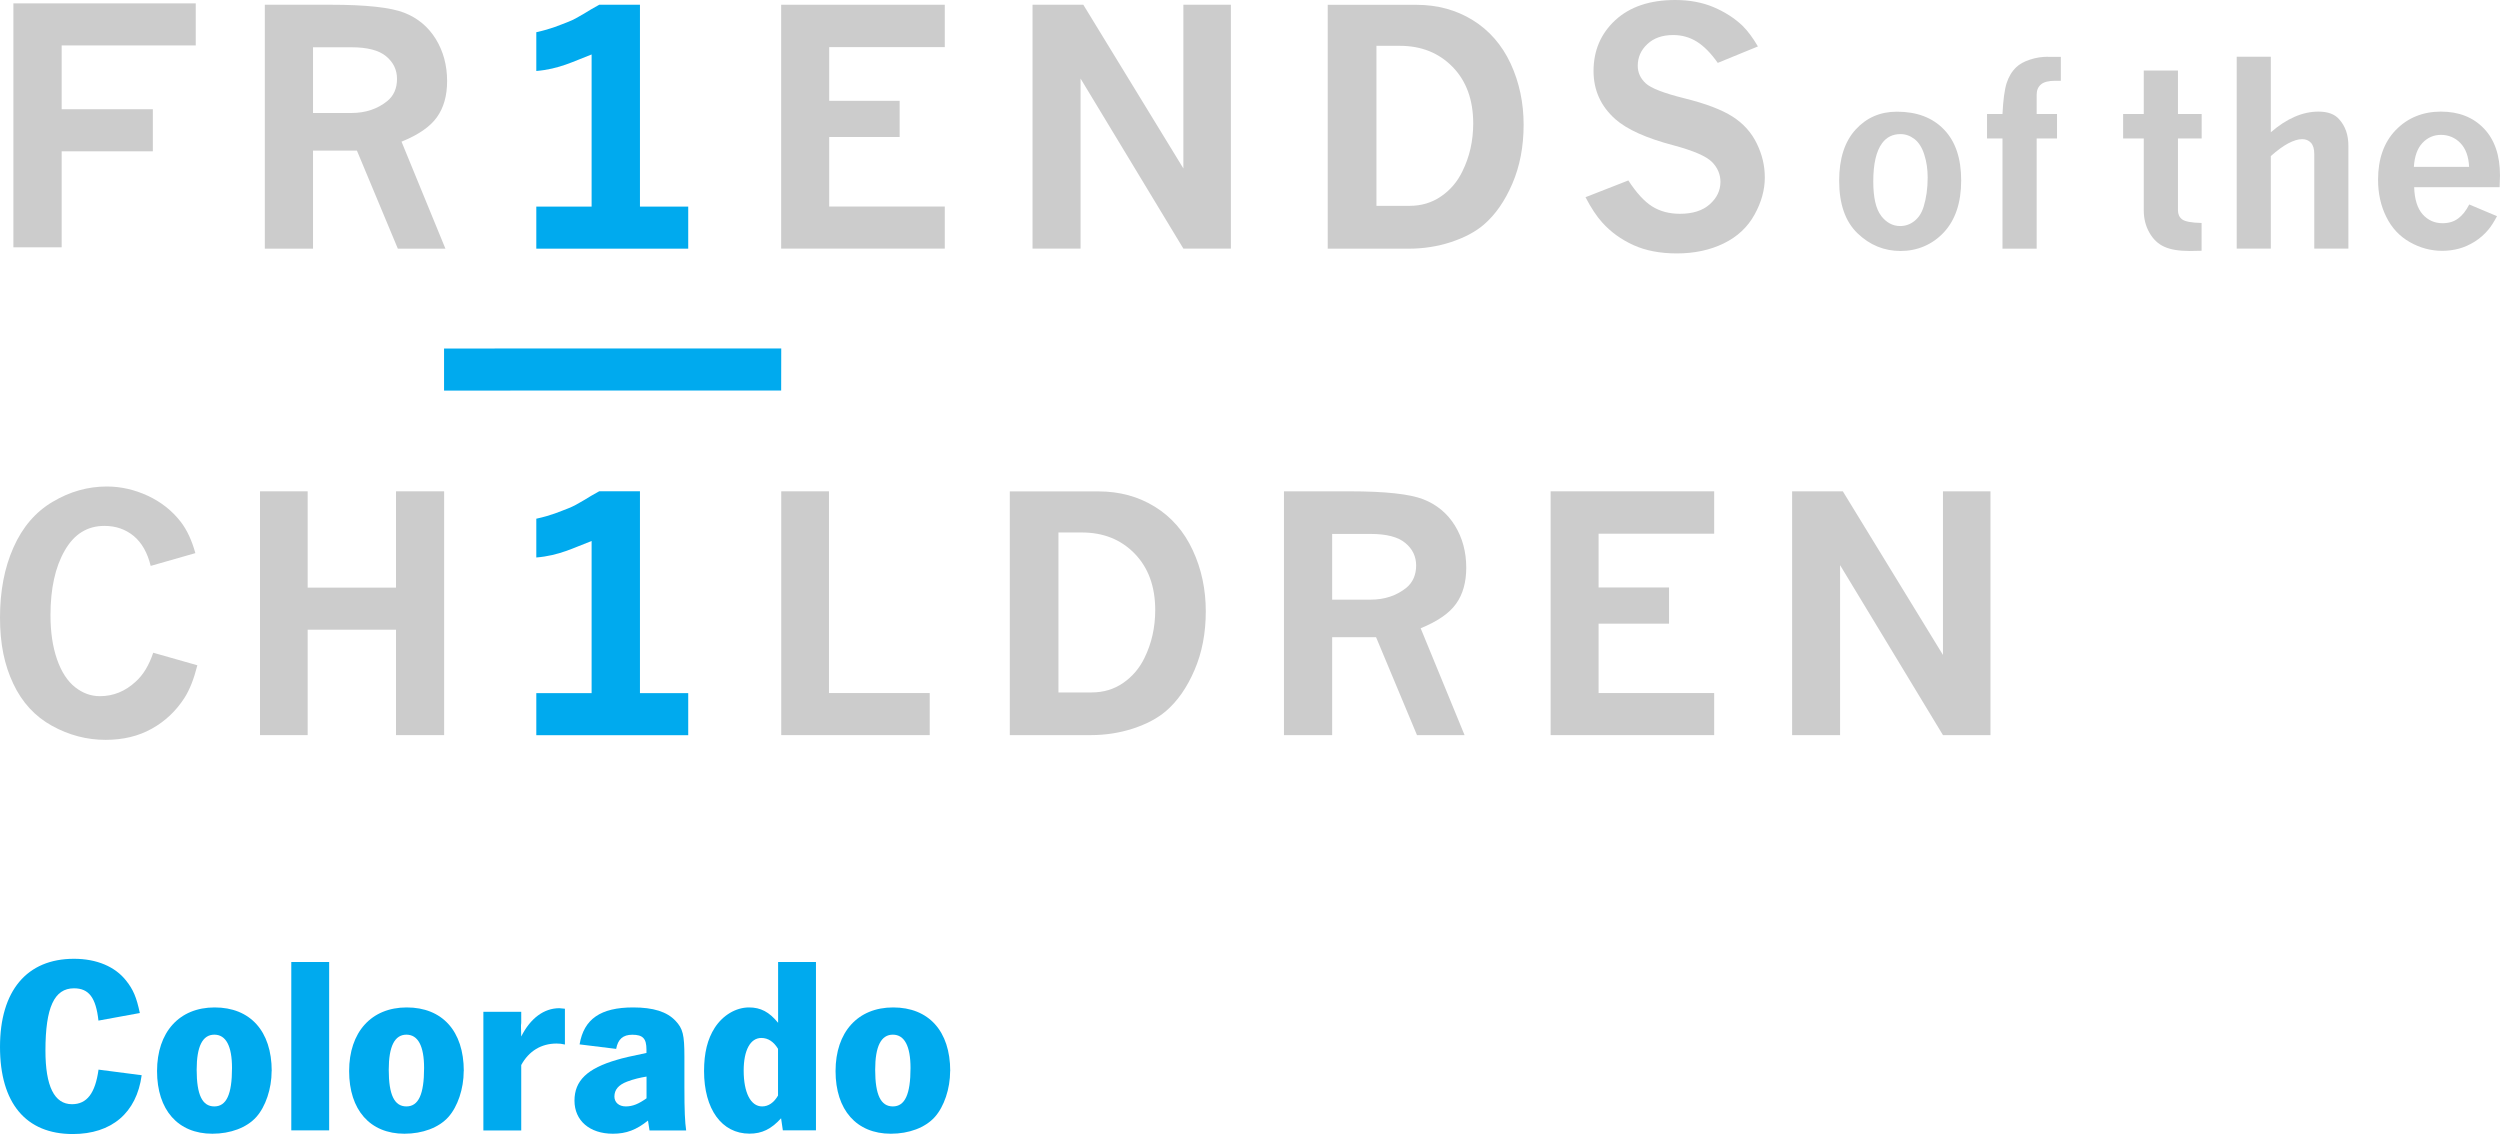
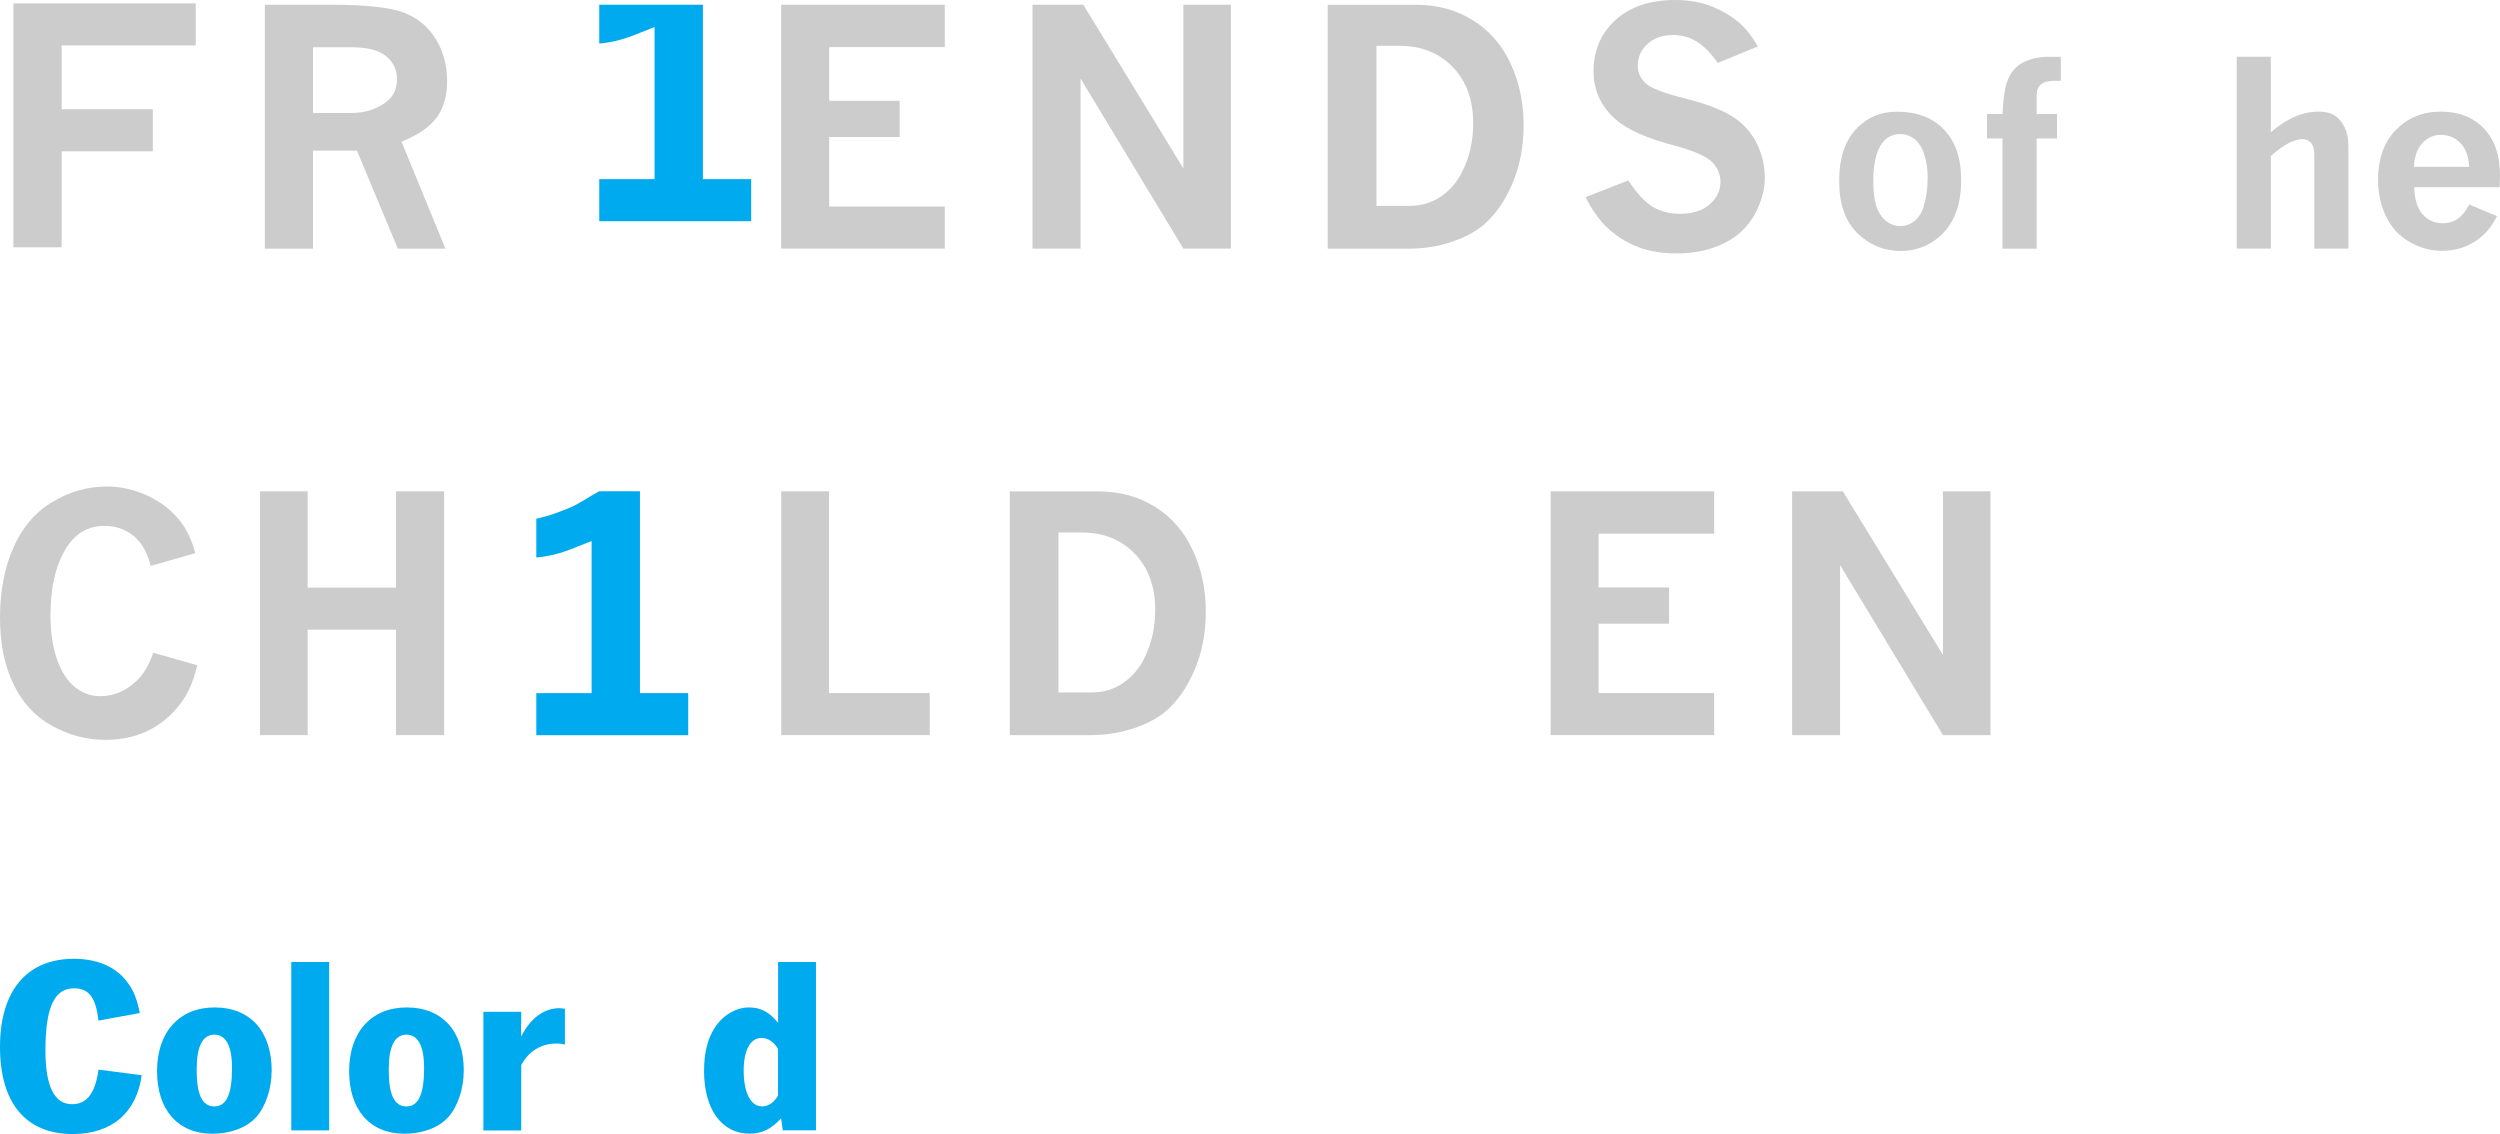
<svg xmlns="http://www.w3.org/2000/svg" id="Layer_1" data-name="Layer 1" viewBox="0 0 326.82 148.25">
  <defs>
    <style>
      .cls-1 {
        fill: #0ae;
      }

      .cls-2 {
        fill: #ccc;
      }
    </style>
  </defs>
  <g>
    <path class="cls-2" d="M211.17,2.63c-1.9,1.76-2.85,3.98-2.85,6.66,0,2.5.95,4.6,2.85,6.29,1.53,1.35,4.07,2.49,7.61,3.42,2.6.7,4.27,1.42,5.02,2.17.74.75,1.11,1.62,1.11,2.61,0,1.13-.47,2.1-1.4,2.93s-2.23,1.24-3.9,1.24c-1.39,0-2.59-.32-3.62-.96-1.02-.64-2.06-1.77-3.12-3.4l-5.6,2.19c.74,1.42,1.47,2.52,2.19,3.31,1.11,1.24,2.47,2.22,4.07,2.95,1.61.73,3.5,1.09,5.68,1.09,2.3,0,4.35-.44,6.13-1.31s3.12-2.12,4.02-3.75c.9-1.62,1.35-3.24,1.35-4.85s-.35-3.01-1.05-4.46c-.7-1.45-1.76-2.62-3.17-3.52-1.41-.9-3.49-1.69-6.22-2.37-2.74-.68-4.45-1.34-5.13-1.98-.69-.64-1.04-1.4-1.04-2.29,0-1.11.42-2.06,1.26-2.84.84-.79,1.96-1.18,3.37-1.18,1.14,0,2.17.29,3.1.87.93.58,1.84,1.51,2.73,2.77l5.25-2.15c-.67-1.14-1.34-2.04-2-2.69-1.03-.99-2.28-1.79-3.76-2.43-1.48-.63-3.16-.95-5.05-.95-3.32,0-5.93.88-7.84,2.64" />
    <path class="cls-2" d="M245.92,28.21c-.69-.89-1.03-2.39-1.03-4.49,0-2.29.38-3.96,1.16-5.01.58-.78,1.38-1.18,2.39-1.18.67,0,1.28.22,1.84.65.56.44.99,1.11,1.28,2.04.3.92.44,1.91.44,2.98,0,1.42-.18,2.7-.53,3.83-.25.81-.65,1.43-1.21,1.87-.56.44-1.18.65-1.86.65-.97,0-1.8-.45-2.49-1.34M242.58,16.94c-1.43,1.57-2.15,3.79-2.15,6.68,0,3.05.8,5.34,2.4,6.88,1.6,1.54,3.48,2.31,5.64,2.31s4.14-.82,5.65-2.44c1.51-1.63,2.26-3.89,2.26-6.78s-.74-5.09-2.24-6.65c-1.49-1.56-3.55-2.34-6.16-2.34-2.18,0-3.98.78-5.41,2.35" />
    <path class="cls-2" d="M267.73,7.42c-.81,0-1.6.12-2.37.38-.77.25-1.37.58-1.78.99-.56.53-.98,1.22-1.26,2.08-.27.86-.45,2.2-.54,4.03h-2.02v3.2h2.02v14.41h4.47v-14.41h2.66v-3.2h-2.66v-2.54c0-.56.19-1,.56-1.32s.99-.48,1.86-.48h.74v-3.13h-1.69" />
-     <path class="cls-2" d="M280.25,9.22v5.68h-2.7v3.2h2.7v9.4c0,1.09.25,2.06.74,2.92s1.14,1.48,1.95,1.84c.81.37,1.91.55,3.3.55.05,0,.58,0,1.57-.03v-3.63c-1.33-.03-2.17-.19-2.54-.47-.37-.28-.55-.68-.55-1.18v-9.4h3.1v-3.2h-3.1v-5.68h-4.46" />
    <path class="cls-2" d="M292.4,7.42v25.08h4.46v-12.1c.84-.74,1.6-1.3,2.28-1.66.69-.36,1.29-.55,1.82-.55.47,0,.85.16,1.15.48.29.32.43.81.43,1.47v12.36h4.46v-13.44c0-1.42-.4-2.58-1.21-3.47-.58-.67-1.48-1-2.71-1-1.02,0-2.05.22-3.09.67s-2.08,1.12-3.13,2.03V7.42h-4.46" />
    <path class="cls-2" d="M316.68,18.69c.66-.7,1.47-1.06,2.43-1.06s1.85.36,2.54,1.08,1.07,1.75,1.13,3.1h-7.22c.09-1.38.46-2.42,1.12-3.12M313.18,17.01c-1.54,1.61-2.3,3.77-2.3,6.48,0,1.79.35,3.41,1.07,4.85.71,1.45,1.74,2.55,3.08,3.31,1.34.76,2.75,1.14,4.24,1.14.76,0,1.5-.1,2.2-.29.7-.19,1.38-.5,2.04-.91.65-.41,1.26-.93,1.79-1.57.35-.41.72-1,1.13-1.76l-3.63-1.53c-.41.81-.89,1.42-1.45,1.83-.56.42-1.24.62-2.04.62-1.04,0-1.91-.39-2.6-1.16-.69-.78-1.06-1.96-1.11-3.55h11.17c.03-.67.05-1.17.05-1.52,0-2.64-.7-4.69-2.11-6.16-1.41-1.47-3.29-2.2-5.62-2.2s-4.36.81-5.89,2.41" />
    <polygon class="cls-2" points="1.75 .44 1.75 32.33 8.06 32.33 8.06 19.78 19.98 19.78 19.98 14.28 8.06 14.28 8.06 5.94 25.59 5.94 25.59 .44 1.75 .44" />
    <path class="cls-2" d="M40.92,6.18h5.02c2.08,0,3.6.39,4.54,1.18.95.79,1.42,1.77,1.42,2.95,0,1.24-.42,2.2-1.27,2.9-1.29,1.04-2.85,1.56-4.69,1.56h-5.02V6.18M34.62.62v31.89h6.3v-12.82h5.74l5.35,12.82h6.22l-5.74-13.99c2.2-.89,3.74-1.95,4.63-3.2.89-1.25,1.33-2.82,1.33-4.72,0-2.07-.5-3.9-1.48-5.5-.99-1.6-2.36-2.75-4.14-3.44-1.77-.69-4.97-1.04-9.6-1.04h-8.61" />
    <polygon class="cls-2" points="102.12 .62 102.12 32.5 123.51 32.5 123.51 27 108.4 27 108.4 17.91 117.61 17.91 117.61 13.18 108.4 13.18 108.4 6.16 123.51 6.16 123.51 .62 102.12 .62" />
    <polygon class="cls-2" points="154.7 .62 154.7 22.02 141.62 .62 134.98 .62 134.98 32.5 141.26 32.5 141.26 10.27 154.7 32.5 160.91 32.5 160.91 .62 154.7 .62" />
    <path class="cls-2" d="M179.93,5.99h3.07c2.8,0,5.1.92,6.9,2.76,1.79,1.84,2.69,4.3,2.69,7.39,0,2.26-.47,4.36-1.42,6.27-.65,1.35-1.58,2.44-2.78,3.26-1.2.83-2.58,1.24-4.12,1.24h-4.33V5.99M173.57.62v31.89h10.57c1.95,0,3.8-.29,5.54-.86,1.75-.58,3.18-1.33,4.27-2.26,1.53-1.31,2.78-3.1,3.76-5.39.98-2.28,1.47-4.85,1.47-7.7s-.56-5.52-1.69-7.97c-1.14-2.45-2.79-4.35-4.95-5.69-2.17-1.34-4.63-2.01-7.38-2.01h-11.59" />
    <path class="cls-2" d="M6.88,65.6c-2.24,1.33-3.94,3.31-5.12,5.97C.58,74.22,0,77.28,0,80.74s.58,6.19,1.73,8.63c1.15,2.45,2.84,4.28,5.06,5.51,2.23,1.23,4.56,1.84,7,1.84,2.29,0,4.31-.48,6.06-1.46,1.74-.97,3.16-2.31,4.26-4.02.68-1.06,1.24-2.48,1.69-4.27l-5.77-1.64c-.55,1.65-1.32,2.91-2.29,3.78-1.37,1.27-2.93,1.9-4.68,1.9-1.17,0-2.25-.39-3.25-1.18s-1.79-2.01-2.36-3.65c-.57-1.65-.85-3.56-.85-5.76,0-3.47.62-6.29,1.86-8.44,1.23-2.16,2.96-3.23,5.19-3.23,1.49,0,2.76.44,3.83,1.32,1.06.88,1.8,2.19,2.22,3.91l5.84-1.67c-.47-1.7-1.11-3.05-1.9-4.08-1.14-1.47-2.58-2.61-4.32-3.42-1.74-.8-3.53-1.21-5.35-1.21-2.47,0-4.83.66-7.06,1.99" />
    <polygon class="cls-2" points="51.77 64.23 51.77 76.82 40.22 76.82 40.22 64.23 33.99 64.23 33.99 96.1 40.22 96.1 40.22 82.32 51.77 82.32 51.77 96.1 58.06 96.1 58.06 64.23 51.77 64.23" />
    <polygon class="cls-2" points="102.13 64.23 102.13 96.1 121.54 96.1 121.54 90.6 108.37 90.6 108.37 64.23 102.13 64.23" />
    <path class="cls-2" d="M138.36,69.61h3.07c2.81,0,5.11.92,6.9,2.76,1.79,1.84,2.69,4.3,2.69,7.39,0,2.26-.47,4.35-1.41,6.26-.65,1.34-1.58,2.43-2.78,3.26s-2.58,1.24-4.12,1.24h-4.34v-20.91M132.01,64.23v31.87h10.57c1.95,0,3.79-.29,5.55-.86,1.75-.58,3.17-1.33,4.27-2.26,1.53-1.31,2.78-3.1,3.76-5.39.98-2.28,1.47-4.83,1.47-7.68s-.56-5.52-1.7-7.97c-1.13-2.45-2.78-4.35-4.95-5.69-2.16-1.34-4.62-2.01-7.38-2.01h-11.59" />
-     <path class="cls-2" d="M174.15,69.8h5.02c2.08,0,3.6.39,4.54,1.18.95.78,1.42,1.77,1.42,2.95s-.42,2.2-1.27,2.9c-1.29,1.04-2.85,1.56-4.69,1.56h-5.02v-8.59M167.85,64.23v31.87h6.3v-12.8h5.74l5.35,12.8h6.22l-5.74-13.97c2.19-.89,3.74-1.95,4.63-3.2.89-1.24,1.33-2.82,1.33-4.72,0-2.07-.5-3.9-1.48-5.5-.99-1.6-2.37-2.75-4.14-3.44s-4.97-1.04-9.6-1.04h-8.61" />
    <polygon class="cls-2" points="202.71 64.23 202.71 96.1 224.09 96.1 224.09 90.6 208.98 90.6 208.98 81.53 218.19 81.53 218.19 76.8 208.98 76.8 208.98 69.77 224.09 69.77 224.09 64.23 202.71 64.23" />
    <polygon class="cls-2" points="254 64.23 254 85.62 240.91 64.23 234.28 64.23 234.28 96.1 240.55 96.1 240.55 73.88 254 96.1 260.21 96.1 260.21 64.23 254 64.23" />
-     <path class="cls-1" d="M78.34.62c-1.41.74-2.76,1.74-4.04,2.23-1.16.44-2.18.92-4.19,1.36v5.07c3-.25,4.89-1.27,7.23-2.16v19.89h-7.23v5.5h19.86v-5.5h-6.31V.62h-5.32Z" />
+     <path class="cls-1" d="M78.34.62v5.07c3-.25,4.89-1.27,7.23-2.16v19.89h-7.23v5.5h19.86v-5.5h-6.31V.62h-5.32Z" />
    <path class="cls-1" d="M78.34,64.22c-1.41.74-2.76,1.74-4.04,2.23-1.16.44-2.18.92-4.19,1.36v5.07c3-.25,4.89-1.27,7.23-2.16v19.89h-7.23v5.5h19.86v-5.5h-6.31v-26.39h-5.32Z" />
-     <polygon class="cls-1" points="58.05 45.56 58.05 51.06 102.12 51.05 102.13 45.55 58.05 45.56" />
  </g>
  <g>
    <path class="cls-1" d="M12.87,133.42c-.33-3-1.25-4.22-3.2-4.22-2.57,0-3.73,2.48-3.73,8.15,0,4.65,1.16,7,3.47,7,1.95,0,3.04-1.42,3.47-4.52l5.64.73c-.66,4.92-3.93,7.69-9.01,7.69-6.14,0-9.51-4.06-9.51-11.39s3.5-11.52,9.67-11.52c2.97,0,5.38,1.02,6.83,2.87.92,1.16,1.35,2.18,1.78,4.22l-5.41.99h0Z" />
    <path class="cls-1" d="M35.51,140.02c0,2.31-.79,4.65-2.01,6.01-1.25,1.39-3.37,2.18-5.74,2.18-4.49,0-7.23-3.1-7.23-8.19s2.9-8.32,7.53-8.32,7.46,3.07,7.46,8.32h-.01ZM25.71,139.85c0,3.27.73,4.79,2.31,4.79s2.31-1.58,2.31-5.02c0-2.87-.79-4.36-2.31-4.36s-2.31,1.49-2.31,4.59h0Z" />
    <path class="cls-1" d="M43.03,147.77h-4.95v-22.01h4.95v22.01Z" />
    <path class="cls-1" d="M60.62,140.02c0,2.31-.79,4.65-2.01,6.01-1.25,1.39-3.37,2.18-5.74,2.18-4.49,0-7.23-3.1-7.23-8.19s2.9-8.32,7.53-8.32,7.46,3.07,7.46,8.32h-.01ZM50.82,139.85c0,3.27.73,4.79,2.31,4.79s2.31-1.58,2.31-5.02c0-2.87-.79-4.36-2.31-4.36s-2.31,1.49-2.31,4.59h0Z" />
    <path class="cls-1" d="M73.85,136.55c-.43-.1-.69-.13-1.09-.13-2.01,0-3.63.99-4.62,2.81v8.55h-4.95v-15.51h4.95v1.39s0,.17-.03.36v.36c0,.2,0,.46.03,1.12,1.19-2.38,2.97-3.7,4.98-3.7.13,0,.4.03.73.07v4.69h0Z" />
-     <path class="cls-1" d="M75.77,136.52c.56-3.3,2.74-4.82,7-4.82,2.64,0,4.42.56,5.54,1.75.96,1.02,1.16,1.82,1.16,4.69v3.96c0,3.17.07,4.55.23,5.68h-4.79l-.2-1.29c-1.52,1.22-2.84,1.72-4.59,1.72-3.04,0-5.02-1.72-5.02-4.32s1.65-4.22,5.58-5.35c.63-.2,1.91-.5,3.83-.89v-.43c0-1.45-.46-1.95-1.85-1.95-1.22,0-1.88.59-2.11,1.85l-4.79-.59h0ZM84.51,140.74c-.79.13-1.68.33-2.54.66-1.12.43-1.65,1.06-1.65,1.95,0,.76.59,1.29,1.49,1.29s1.68-.33,2.71-1.06v-2.84h0Z" />
    <path class="cls-1" d="M106.66,147.77h-4.32l-.23-1.58c-1.29,1.42-2.51,2.01-4.13,2.01-3.63,0-5.94-3.2-5.94-8.19,0-2.38.46-4.19,1.39-5.64,1.06-1.65,2.77-2.67,4.49-2.67,1.52,0,2.64.59,3.8,2.01v-7.95h4.95v22.01h0ZM101.71,137.11c-.56-.92-1.29-1.42-2.18-1.42-1.45,0-2.31,1.62-2.31,4.26,0,2.9.92,4.69,2.41,4.69.83,0,1.55-.5,2.08-1.42,0,0,0-6.11,0-6.11Z" />
-     <path class="cls-1" d="M124.21,140.02c0,2.31-.79,4.65-2.01,6.01-1.25,1.39-3.37,2.18-5.74,2.18-4.49,0-7.23-3.1-7.23-8.19s2.9-8.32,7.53-8.32,7.46,3.07,7.46,8.32h0ZM114.41,139.85c0,3.27.73,4.79,2.31,4.79s2.31-1.58,2.31-5.02c0-2.87-.79-4.36-2.31-4.36s-2.31,1.49-2.31,4.59h0Z" />
  </g>
</svg>